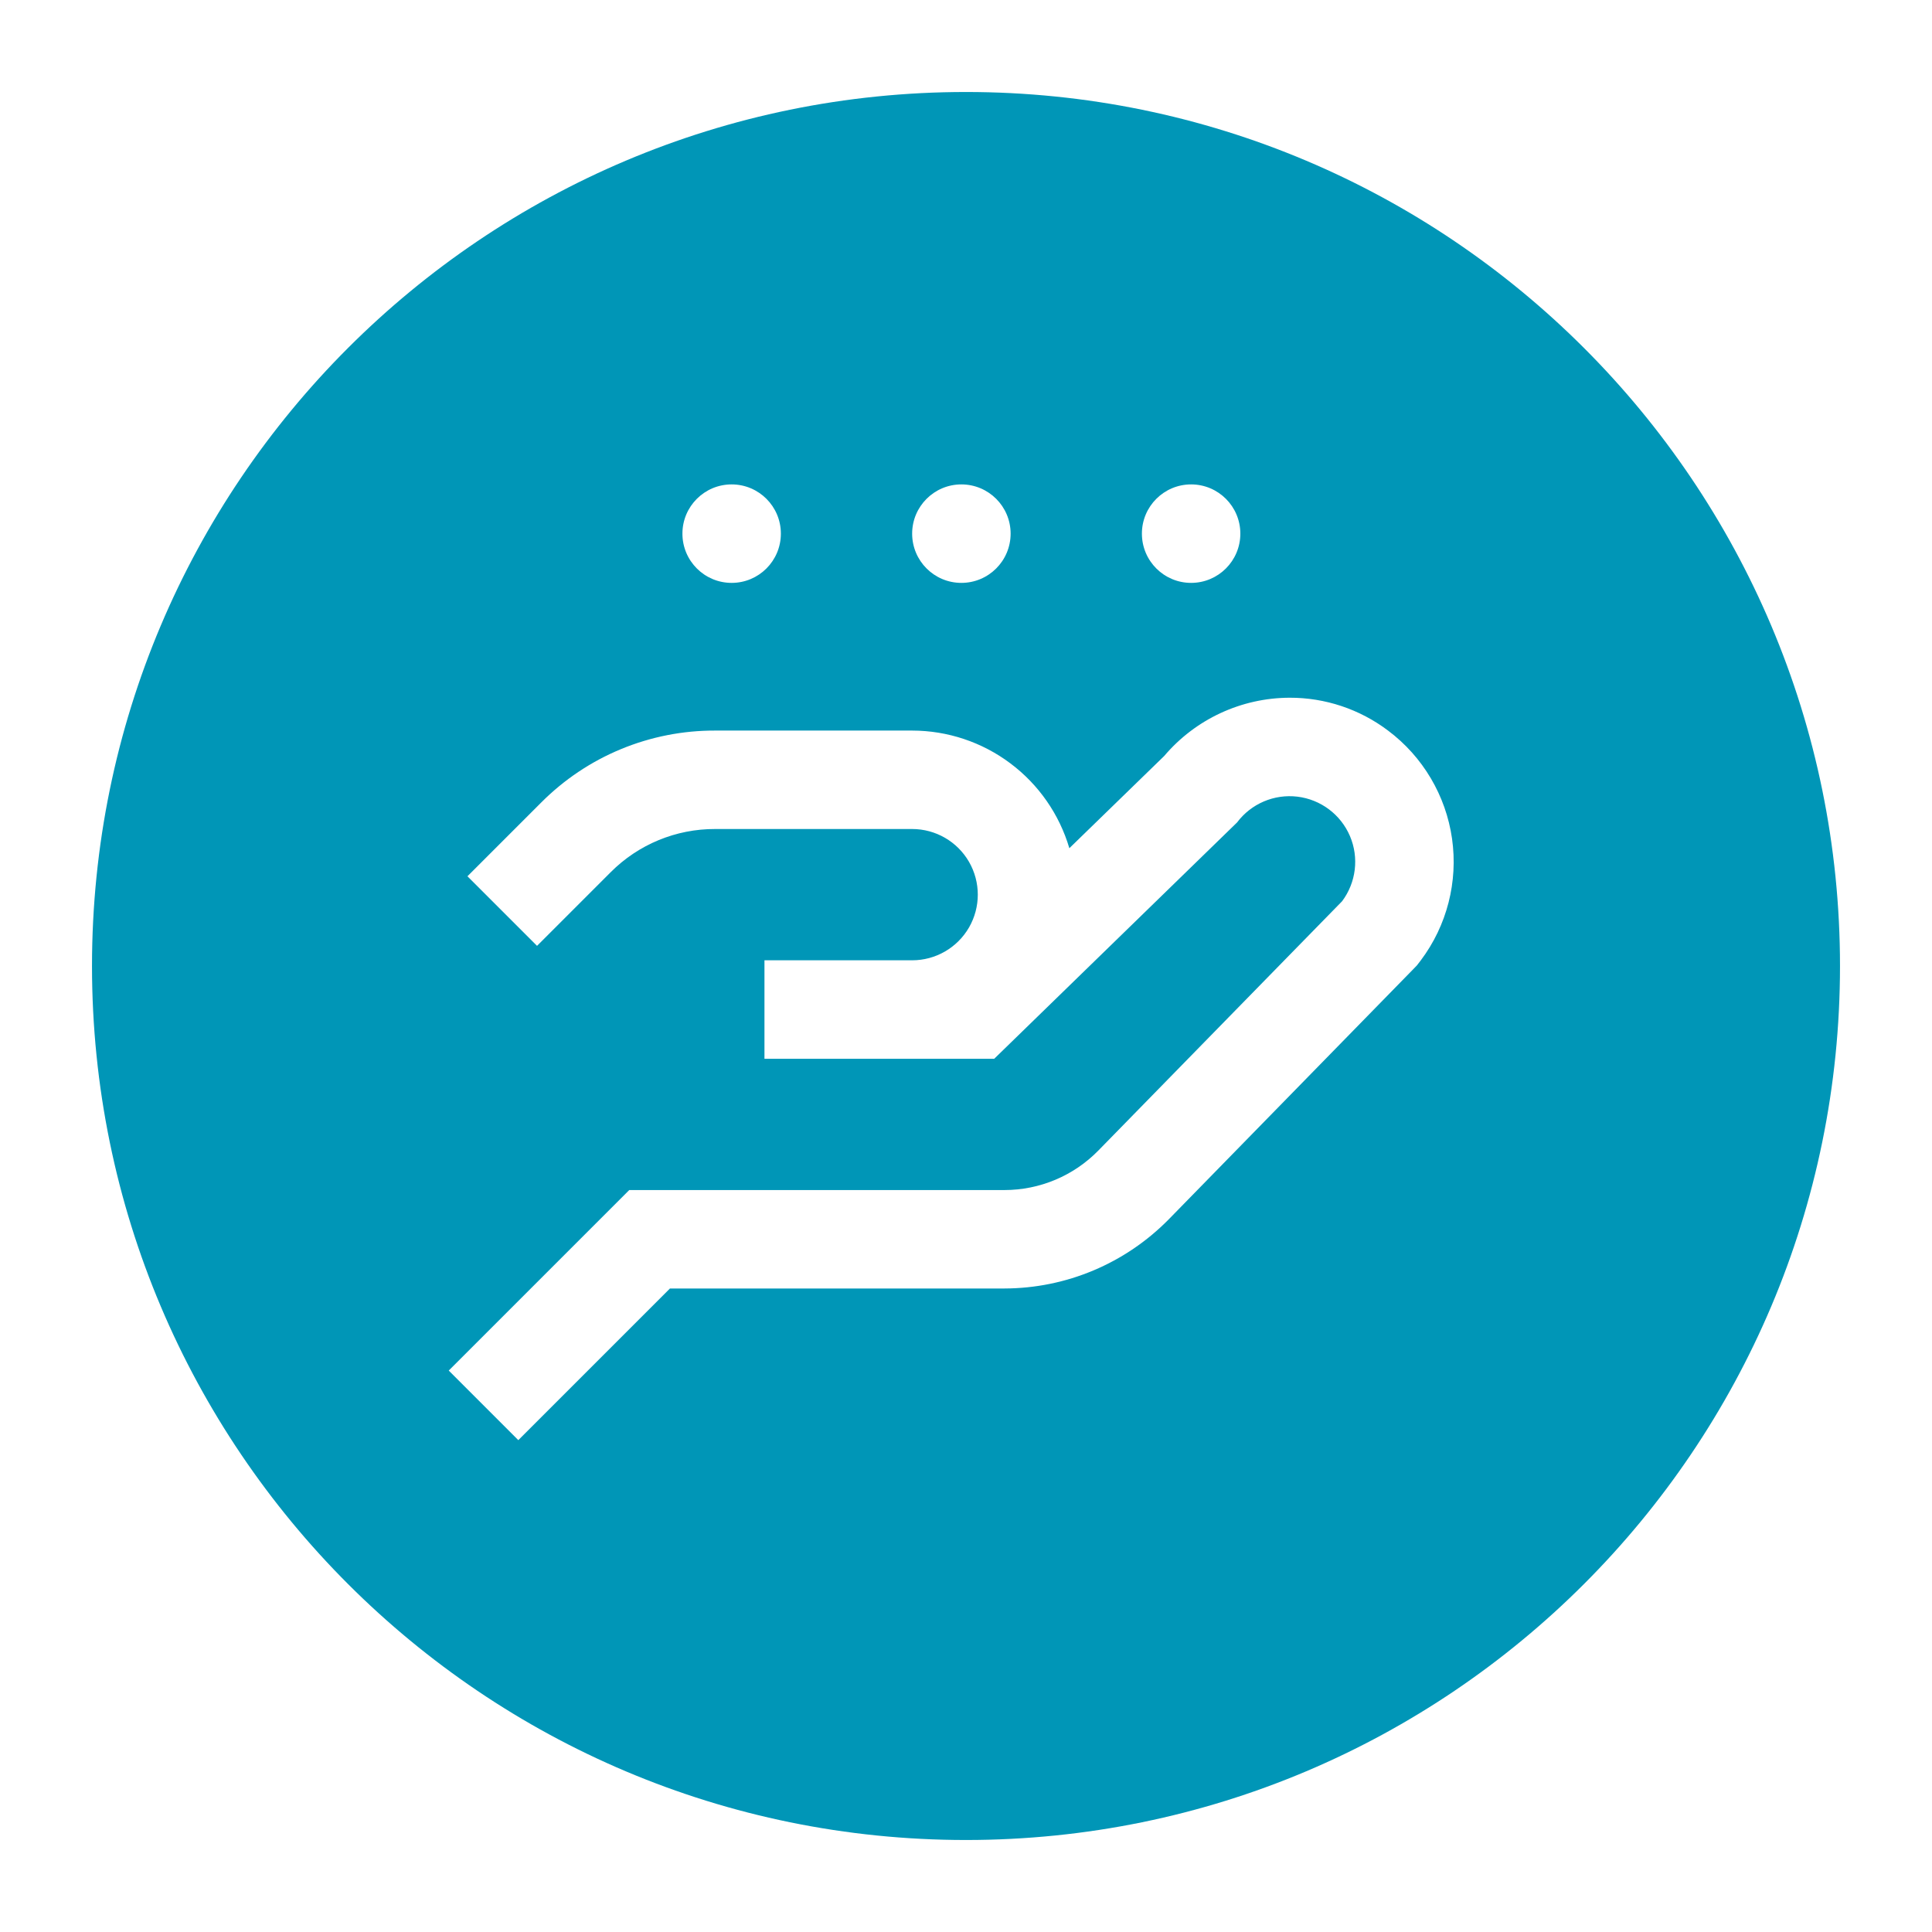
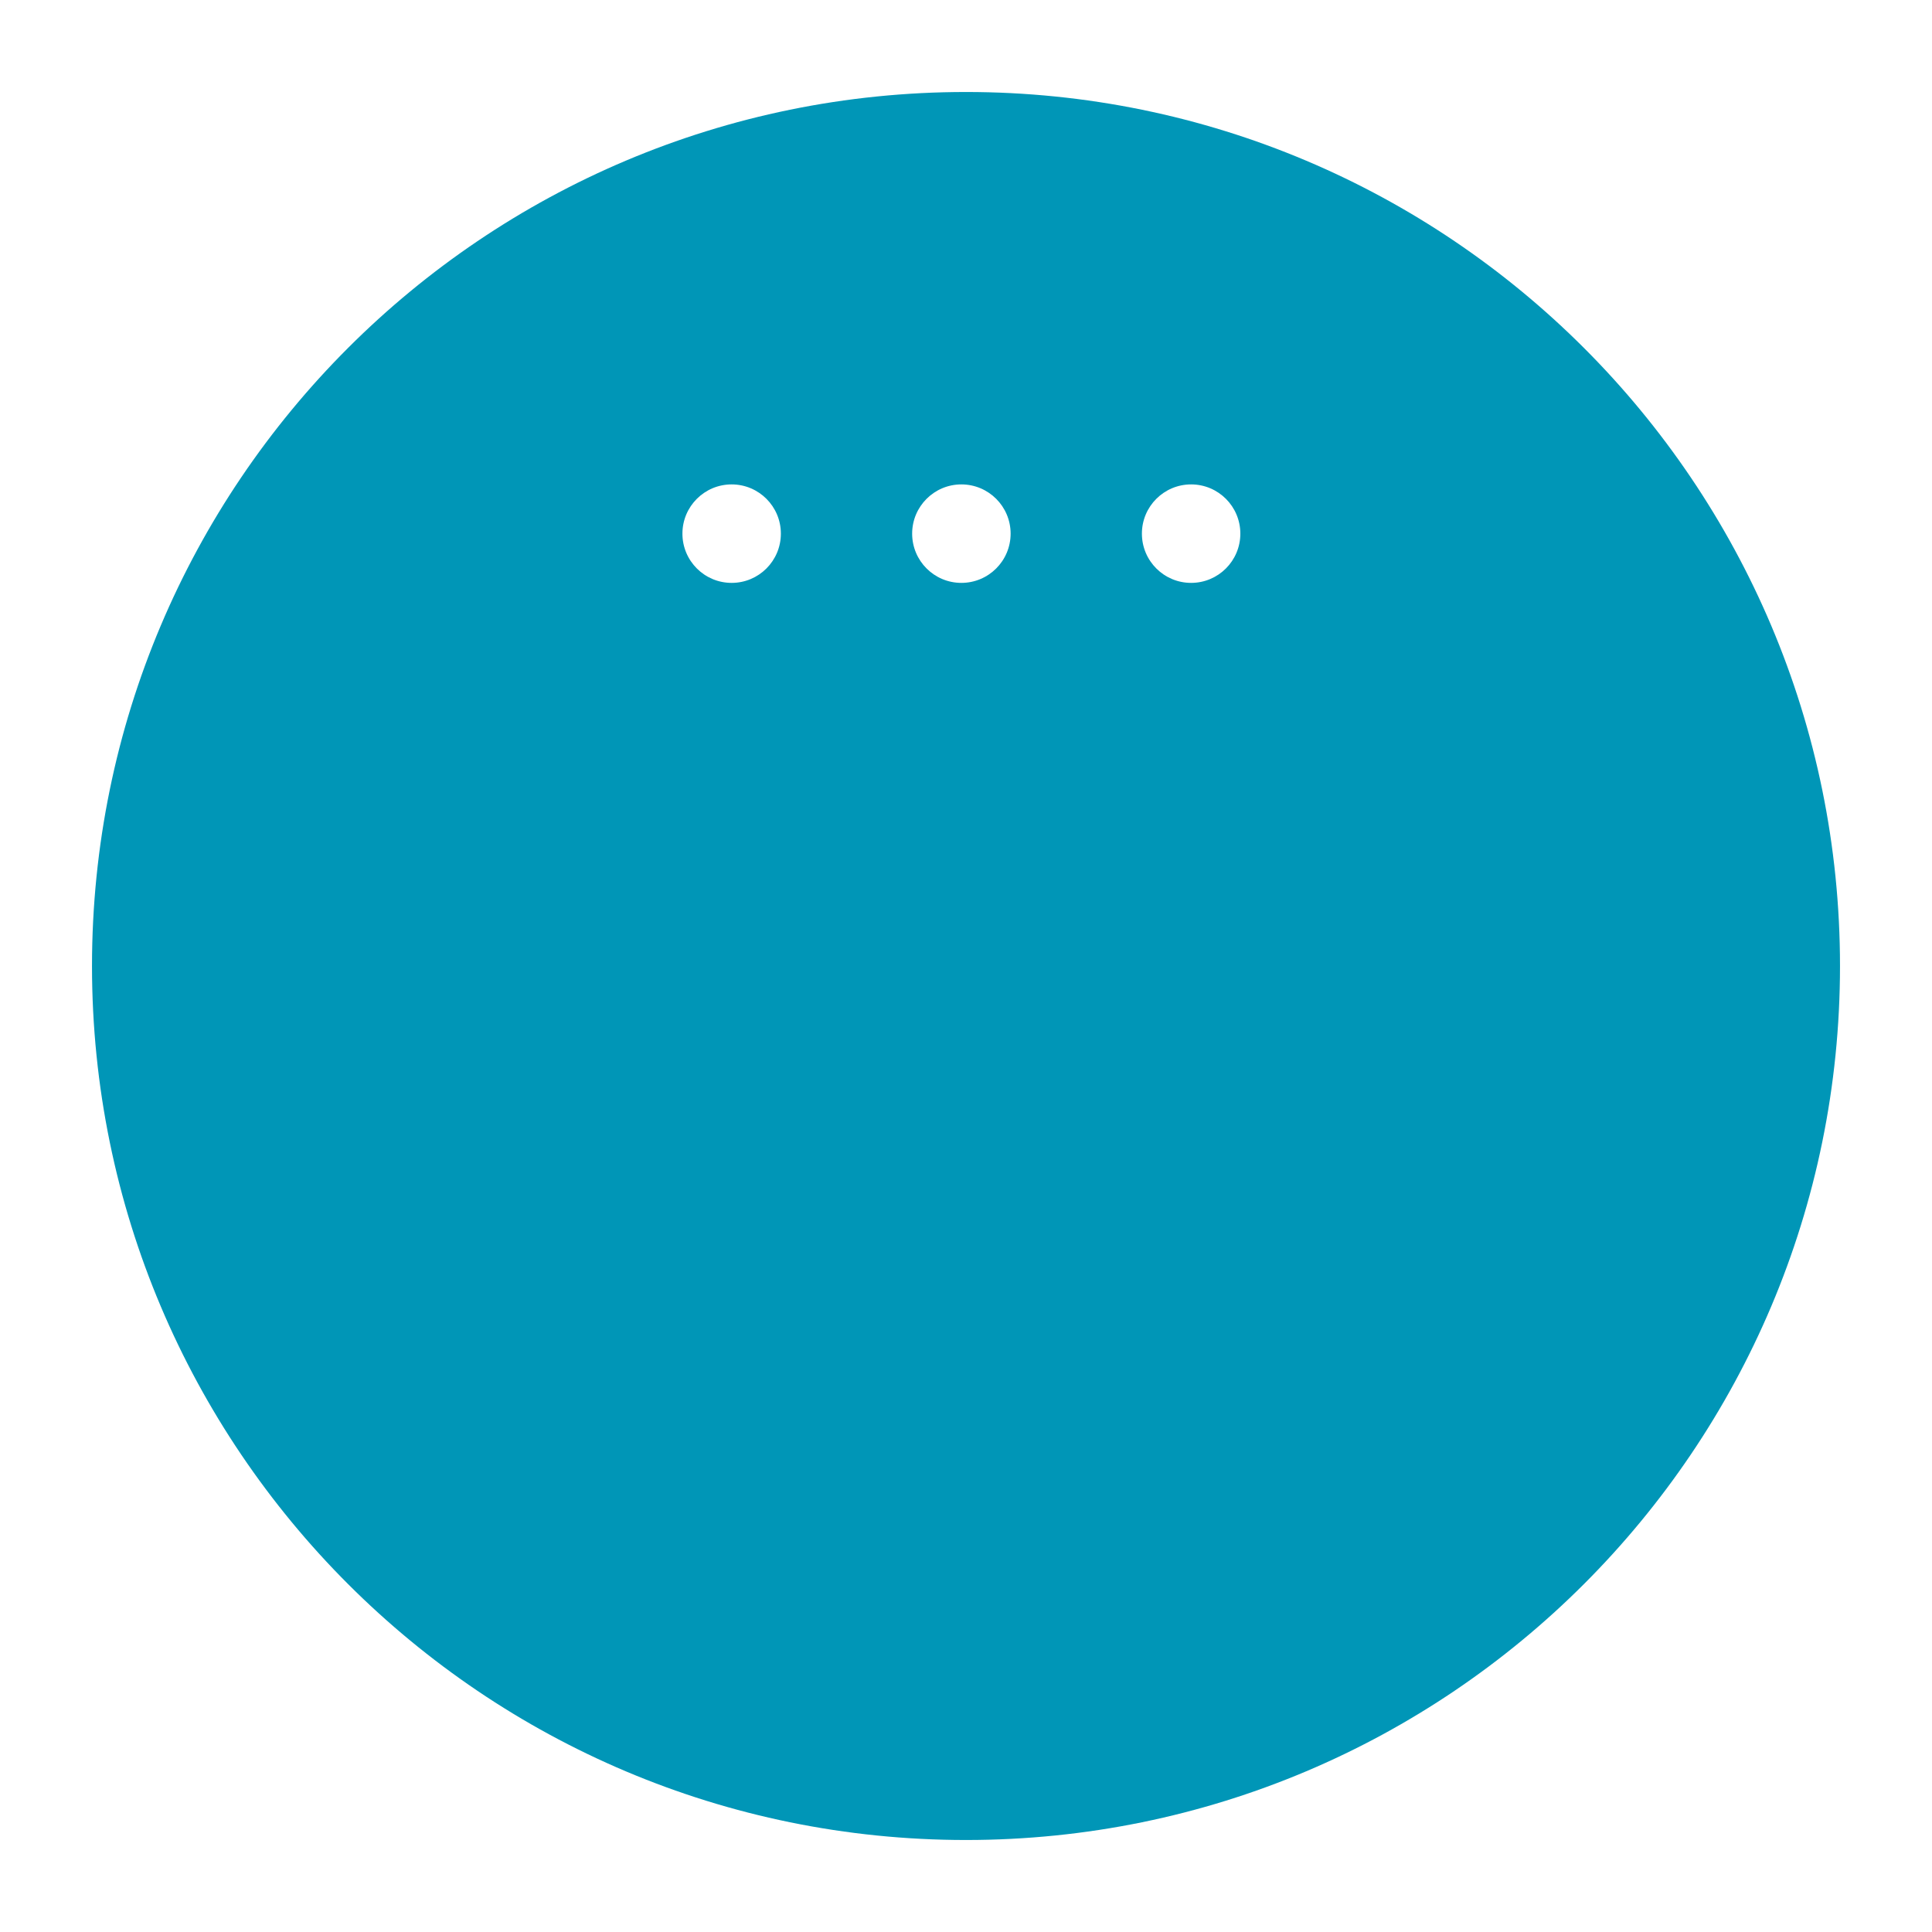
<svg xmlns="http://www.w3.org/2000/svg" width="63" height="63" viewBox="0 0 63 63" fill="none">
  <g filter="url(#filter0_d_322_937)">
    <path d="M31.5 60C47.24 60 60 47.24 60 31.5C60 15.76 47.24 3 31.5 3C15.76 3 3 15.76 3 31.5C3 47.24 15.76 60 31.5 60Z" fill="#0096B7" />
    <path d="M25.463 17.401C25.463 18.288 24.745 19.007 23.858 19.007C22.971 19.007 22.253 18.288 22.253 17.401C22.253 16.515 22.971 15.796 23.858 15.796C24.745 15.796 25.463 16.515 25.463 17.401Z" fill="white" />
    <path d="M32.955 17.401C32.955 18.288 32.236 19.007 31.349 19.007C30.463 19.007 29.744 18.288 29.744 17.401C29.744 16.515 30.463 15.796 31.349 15.796C32.236 15.796 32.955 16.515 32.955 17.401Z" fill="white" />
    <path d="M40.446 17.401C40.446 18.288 39.727 19.007 38.841 19.007C37.954 19.007 37.236 18.288 37.236 17.401C37.236 16.515 37.954 15.796 38.841 15.796C39.727 15.796 40.446 16.515 40.446 17.401Z" fill="white" />
-     <path d="M45.262 23.823C44.338 23.125 43.21 22.748 42.051 22.752C40.477 22.757 38.983 23.451 37.963 24.652L34.87 27.659C34.544 26.553 33.868 25.581 32.944 24.89C32.021 24.198 30.898 23.824 29.744 23.823H23.323C22.268 23.819 21.223 24.025 20.249 24.428C19.274 24.831 18.389 25.424 17.645 26.172L15.243 28.574L17.512 30.843L19.914 28.441C20.817 27.535 22.044 27.028 23.323 27.033H29.744C30.509 27.033 31.215 27.441 31.598 28.103C31.98 28.766 31.98 29.581 31.598 30.244C31.215 30.906 30.509 31.314 29.744 31.314H24.928V34.525H32.42L40.339 26.819C40.798 26.207 41.548 25.887 42.307 25.978C43.066 26.07 43.719 26.559 44.02 27.263C44.32 27.966 44.222 28.776 43.764 29.388L35.817 37.516C35.012 38.34 33.909 38.805 32.757 38.806H20.519L14.633 44.692L16.901 46.961L21.846 42.016H32.757C33.753 42.013 34.739 41.813 35.658 41.426C36.576 41.039 37.409 40.474 38.108 39.764L46.059 31.63L46.204 31.48L46.332 31.314C47.184 30.179 47.549 28.752 47.349 27.347C47.148 25.942 46.398 24.674 45.262 23.823Z" fill="white" />
  </g>
  <defs>
    <filter id="filter0_d_322_937" x="0.72" y="0.72" width="61.56" height="61.56" filterUnits="userSpaceOnUse" color-interpolation-filters="sRGB">
      <feFlood flood-opacity="0" result="BackgroundImageFix" />
      <feColorMatrix in="SourceAlpha" type="matrix" values="0 0 0 0 0 0 0 0 0 0 0 0 0 0 0 0 0 0 127 0" result="hardAlpha" />
      <feOffset />
      <feGaussianBlur stdDeviation="1.14" />
      <feComposite in2="hardAlpha" operator="out" />
      <feColorMatrix type="matrix" values="0 0 0 0 0 0 0 0 0 0 0 0 0 0 0 0 0 0 0.25 0" />
      <feBlend mode="normal" in2="BackgroundImageFix" result="effect1_dropShadow_322_937" />
      <feBlend mode="normal" in="SourceGraphic" in2="effect1_dropShadow_322_937" result="shape" />
    </filter>
  </defs>
</svg>